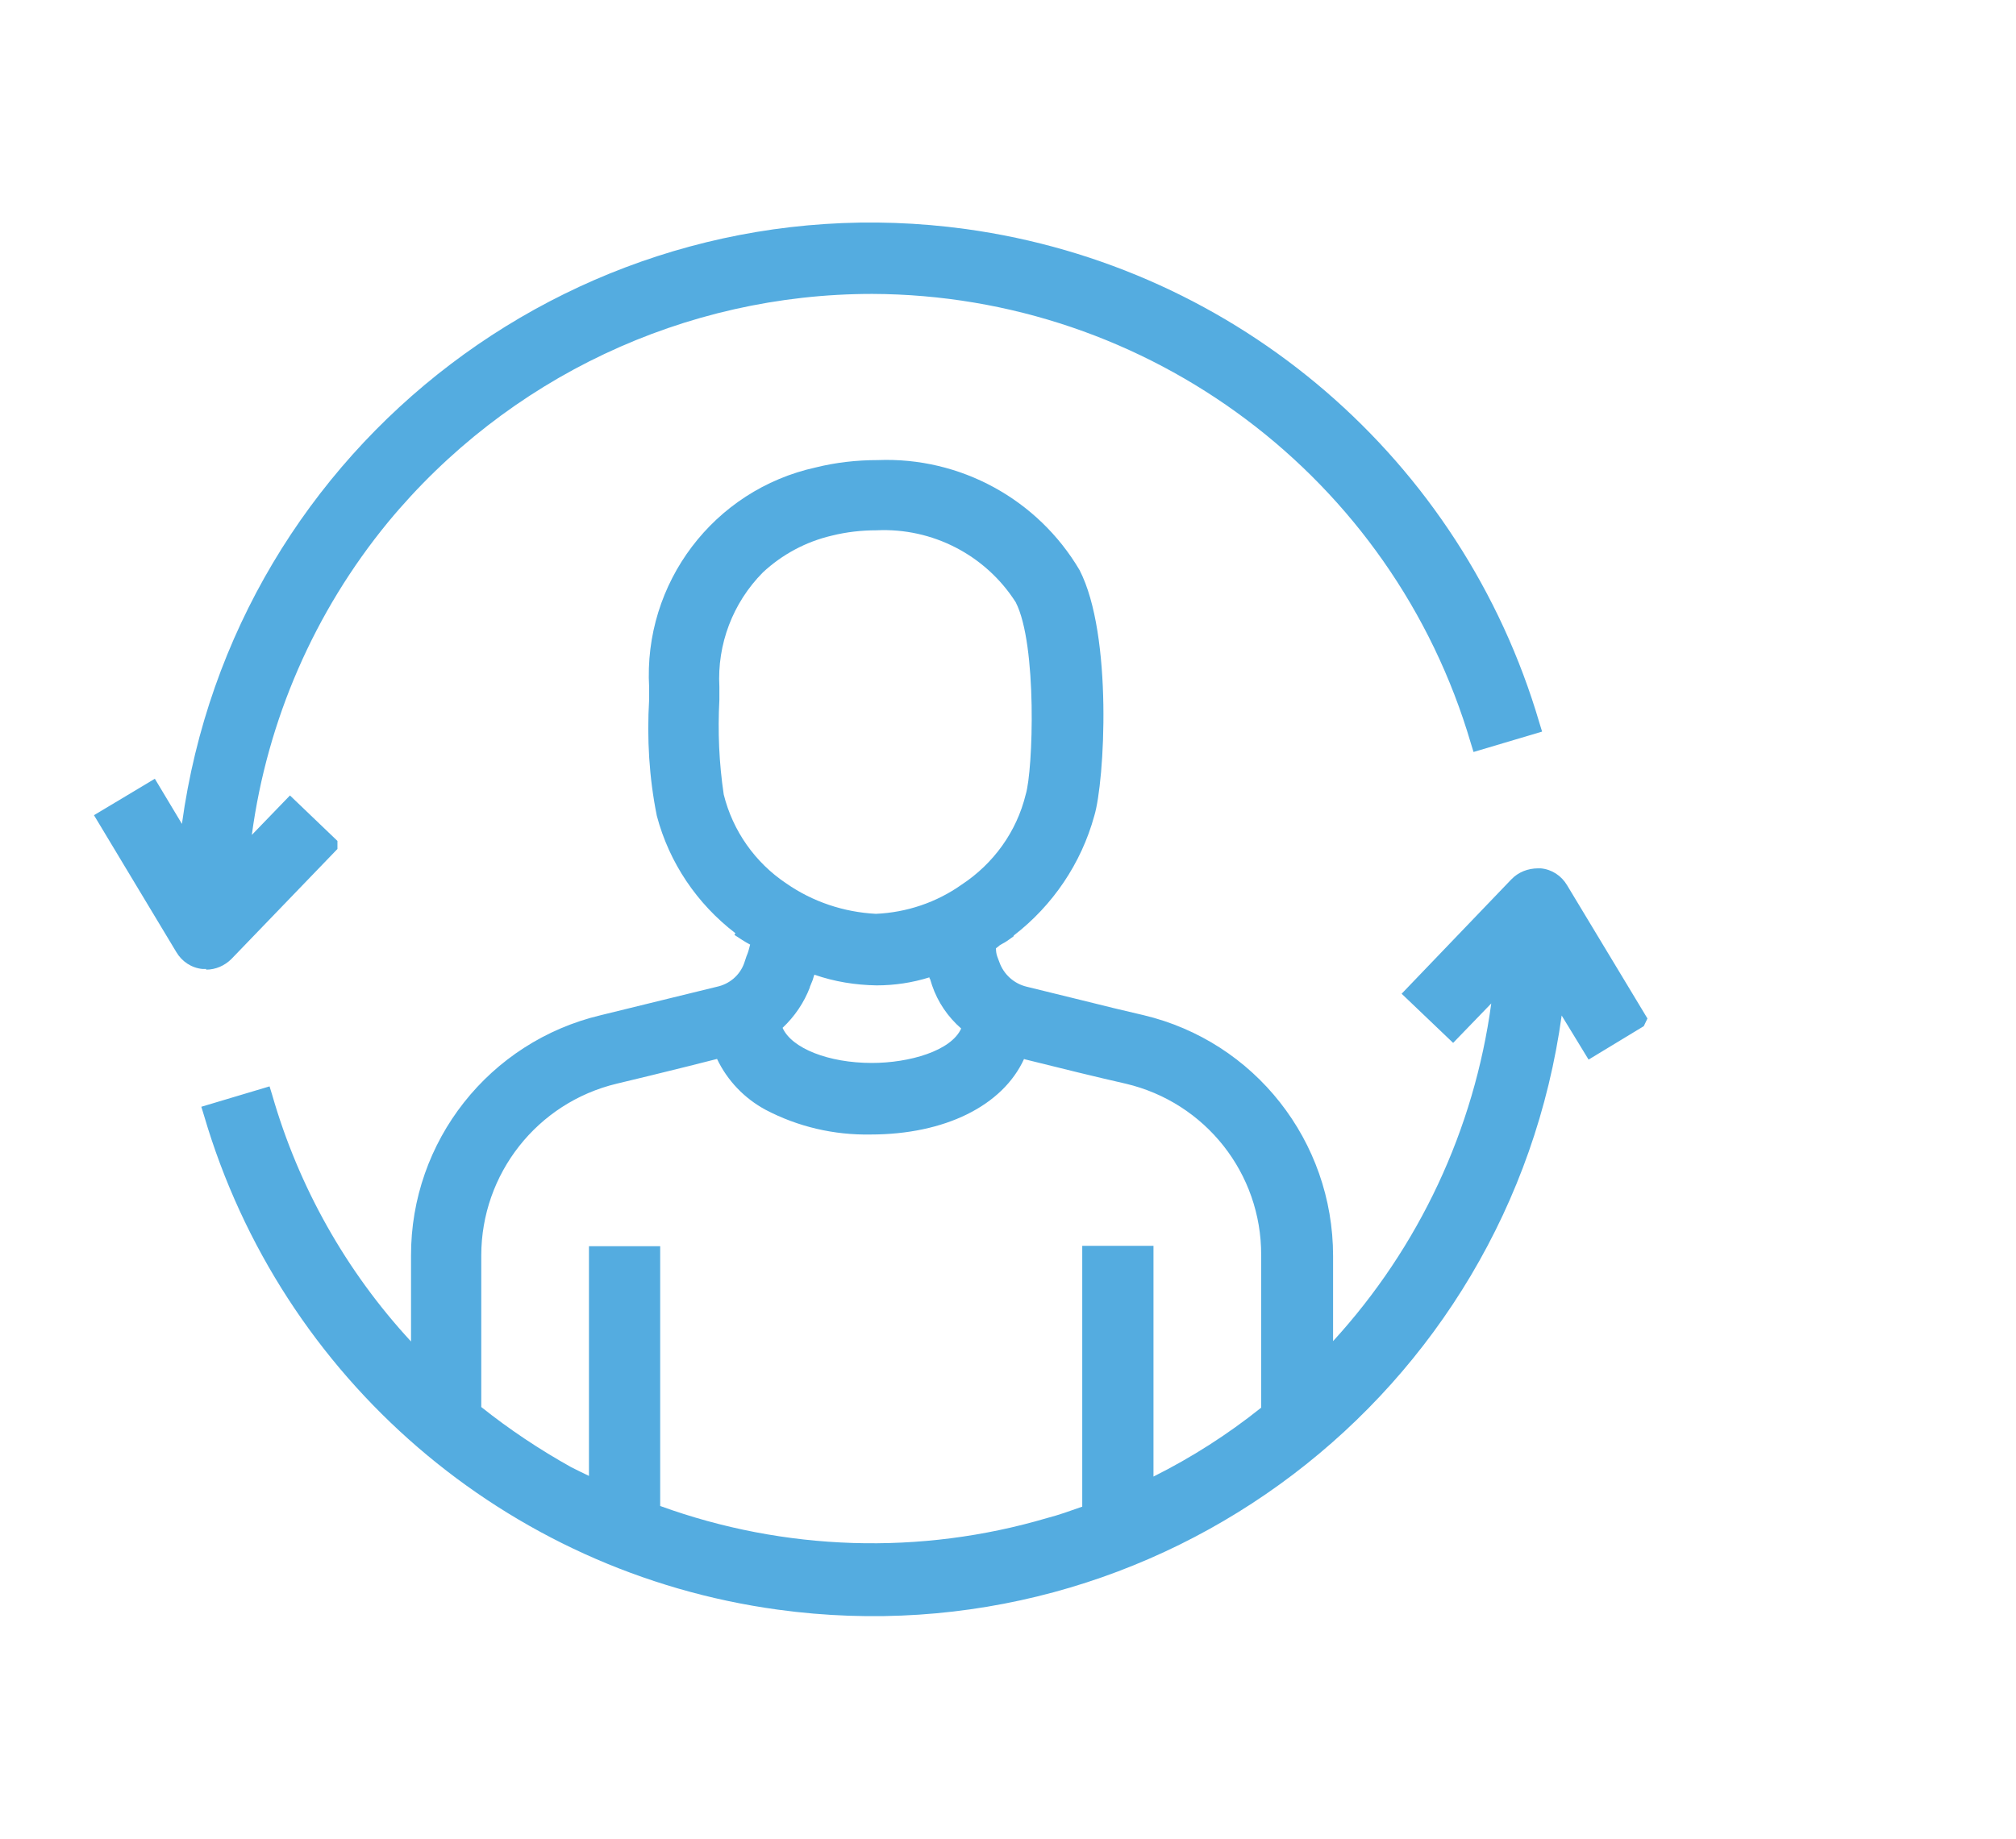
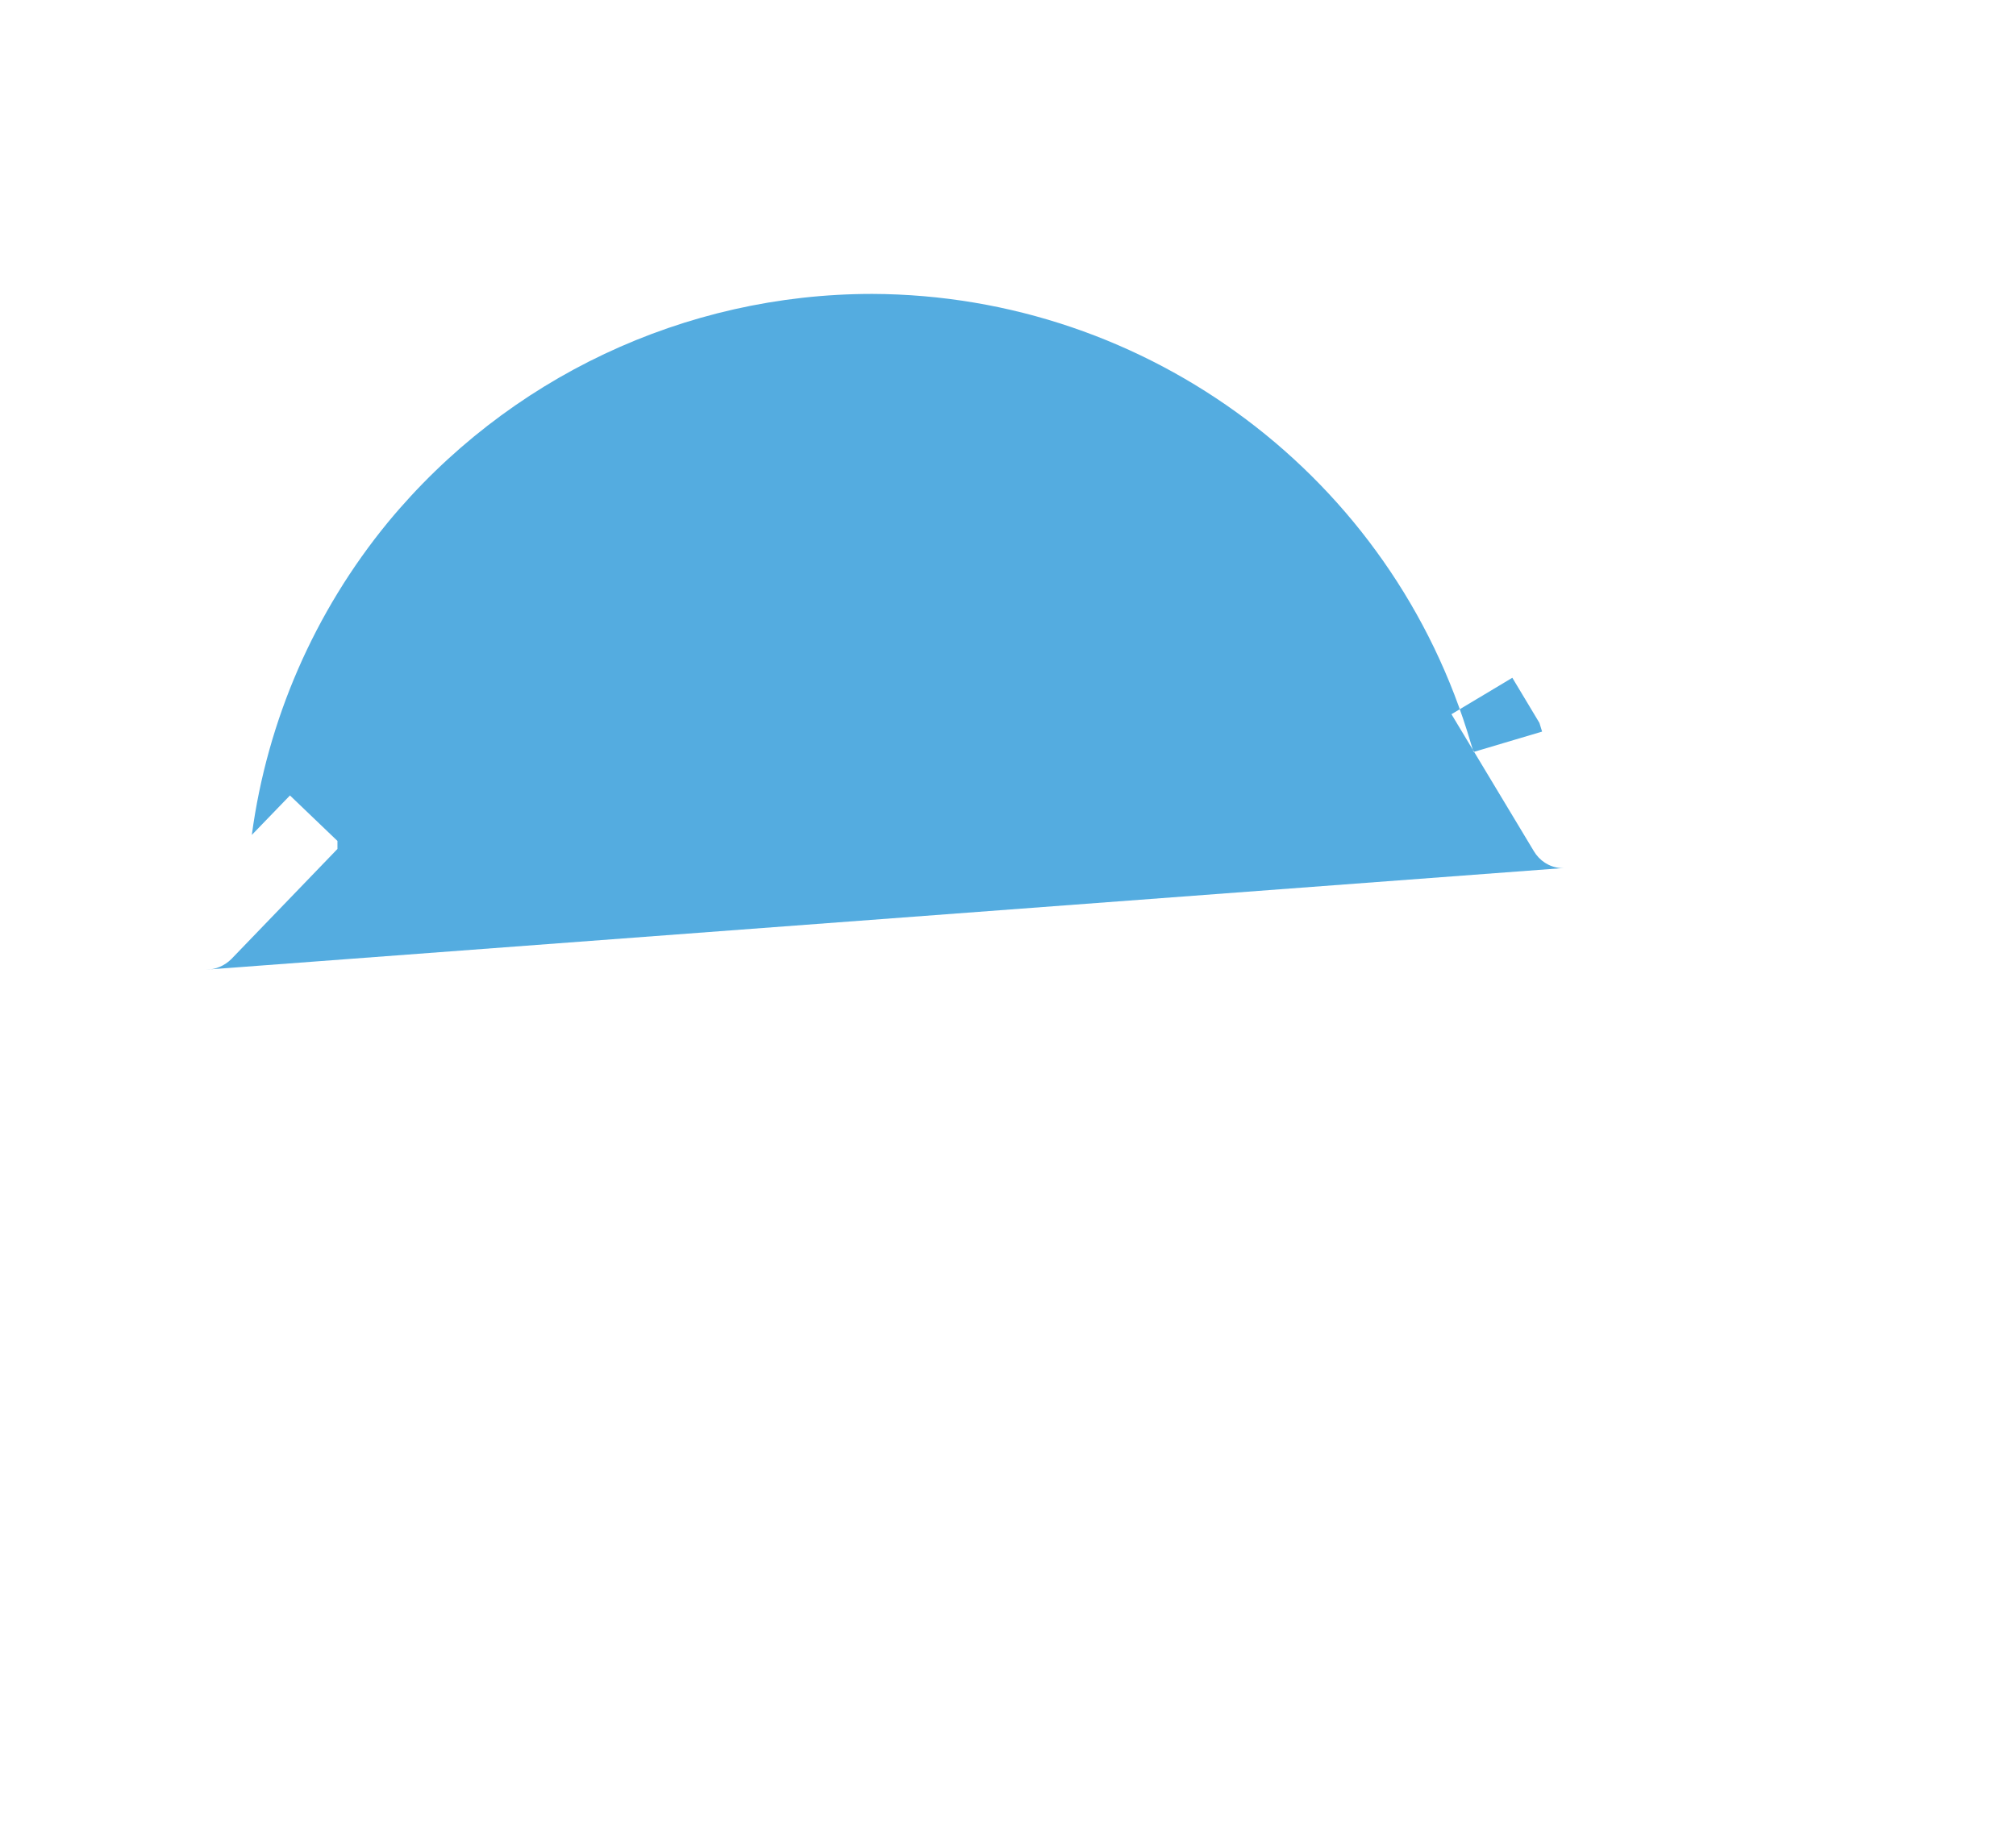
<svg xmlns="http://www.w3.org/2000/svg" id="Layer_1" data-name="Layer 1" viewBox="0 0 60.28 55">
  <defs>
    <style>      .cls-1 {        fill: #54ace0;      }    </style>
  </defs>
-   <path class="cls-1" d="M46.67,30.33l.83,1.36,1.65-1,.11-.23-2.4-3.98c-.17-.29-.46-.48-.79-.51h-.08c-.3,0-.59.11-.8.33l-3.28,3.42,1.54,1.47,1.14-1.18c-.51,3.77-2.16,7.29-4.73,10.1v-2.55c0-3.43-2.34-6.41-5.67-7.2-.57-.13-1.18-.28-1.82-.44l-1.67-.41c-.38-.09-.69-.37-.82-.74l-.06-.16c-.03-.08-.04-.17-.04-.25.03-.02.05-.04.08-.06l.02-.02s.06-.04.1-.06c.08-.04.15-.09.22-.14l.11-.08v-.02c1.17-.9,2.02-2.16,2.41-3.58.31-1.02.56-5.41-.44-7.35-1.25-2.12-3.57-3.39-6.04-3.29-.62,0-1.25.07-1.85.22-3.05.67-5.16,3.46-4.98,6.58v.36c-.07,1.17,0,2.34.23,3.48.37,1.4,1.2,2.63,2.35,3.51l-.03.05.23.15c.08.05.16.1.24.14-.03.12-.06.24-.11.35l-.07.21c-.13.36-.44.62-.81.7l-1.39.34c-.73.18-1.42.35-2.08.51-3.34.79-5.69,3.77-5.68,7.2v2.56c-1.94-2.1-3.36-4.62-4.15-7.37l-.08-.26-2.04.61.08.26c2.31,7.88,9.03,13.67,17.16,14.78,11.39,1.56,21.88-6.41,23.44-17.8ZM30.64,31.68c1.12.28,2.14.53,3.02.73,2.38.56,4.06,2.68,4.05,5.13v4.56c-1,.8-2.08,1.49-3.22,2.06v-6.9h-2.13v7.8c-.37.13-.7.25-1.05.34-3.79,1.12-7.85.99-11.57-.36v-7.77h-2.13v6.87c-.18-.09-.36-.17-.53-.26-.95-.53-1.85-1.13-2.69-1.8v-4.53c0-2.44,1.67-4.57,4.05-5.14.66-.16,1.38-.33,2.13-.52l.87-.22c.31.65.82,1.18,1.45,1.52.97.51,2.05.76,3.14.74h0c2.22,0,3.95-.86,4.59-2.26ZM24.21,29.53l.09-.22h0c.02-.06.03-.11.05-.16.6.21,1.23.31,1.86.32h0c.54,0,1.07-.08,1.58-.24,0,.02,0,.03.02.05l.06.19c.17.5.47.94.87,1.29-.3.67-1.55,1.03-2.67,1.03-1.3,0-2.4-.44-2.67-1.05.36-.34.64-.75.82-1.22ZM28.75,26.46c-.75.53-1.64.83-2.56.87h0c-.96-.05-1.89-.36-2.68-.91-.93-.62-1.6-1.57-1.87-2.66-.14-.94-.18-1.88-.13-2.83v-.39c-.07-1.27.4-2.51,1.3-3.42.58-.54,1.29-.92,2.06-1.1.44-.11.89-.16,1.34-.16,1.67-.08,3.26.74,4.16,2.15.65,1.26.52,5.04.3,5.75-.27,1.11-.96,2.07-1.92,2.7Z" />
-   <path class="cls-1" d="M6.16,29c.29,0,.56-.12.76-.32l3.17-3.29v-.24l-1.42-1.36-1.14,1.18c.46-3.43,1.87-6.67,4.07-9.35,3.57-4.32,8.87-6.83,14.48-6.83,8.28.03,15.57,5.5,17.9,13.44l.08.26,2.05-.61-.08-.26c-2.31-7.87-9.02-13.65-17.15-14.77-11.39-1.56-21.88,6.41-23.44,17.79l-.81-1.35-1.82,1.09,2.46,4.09c.17.29.46.48.79.51h.11Z" />
+   <path class="cls-1" d="M6.16,29c.29,0,.56-.12.76-.32l3.17-3.29v-.24l-1.42-1.36-1.14,1.18c.46-3.43,1.87-6.67,4.07-9.35,3.57-4.32,8.87-6.83,14.48-6.83,8.28.03,15.57,5.5,17.9,13.44l.08.26,2.05-.61-.08-.26l-.81-1.35-1.82,1.09,2.46,4.09c.17.29.46.48.79.51h.11Z" />
</svg>